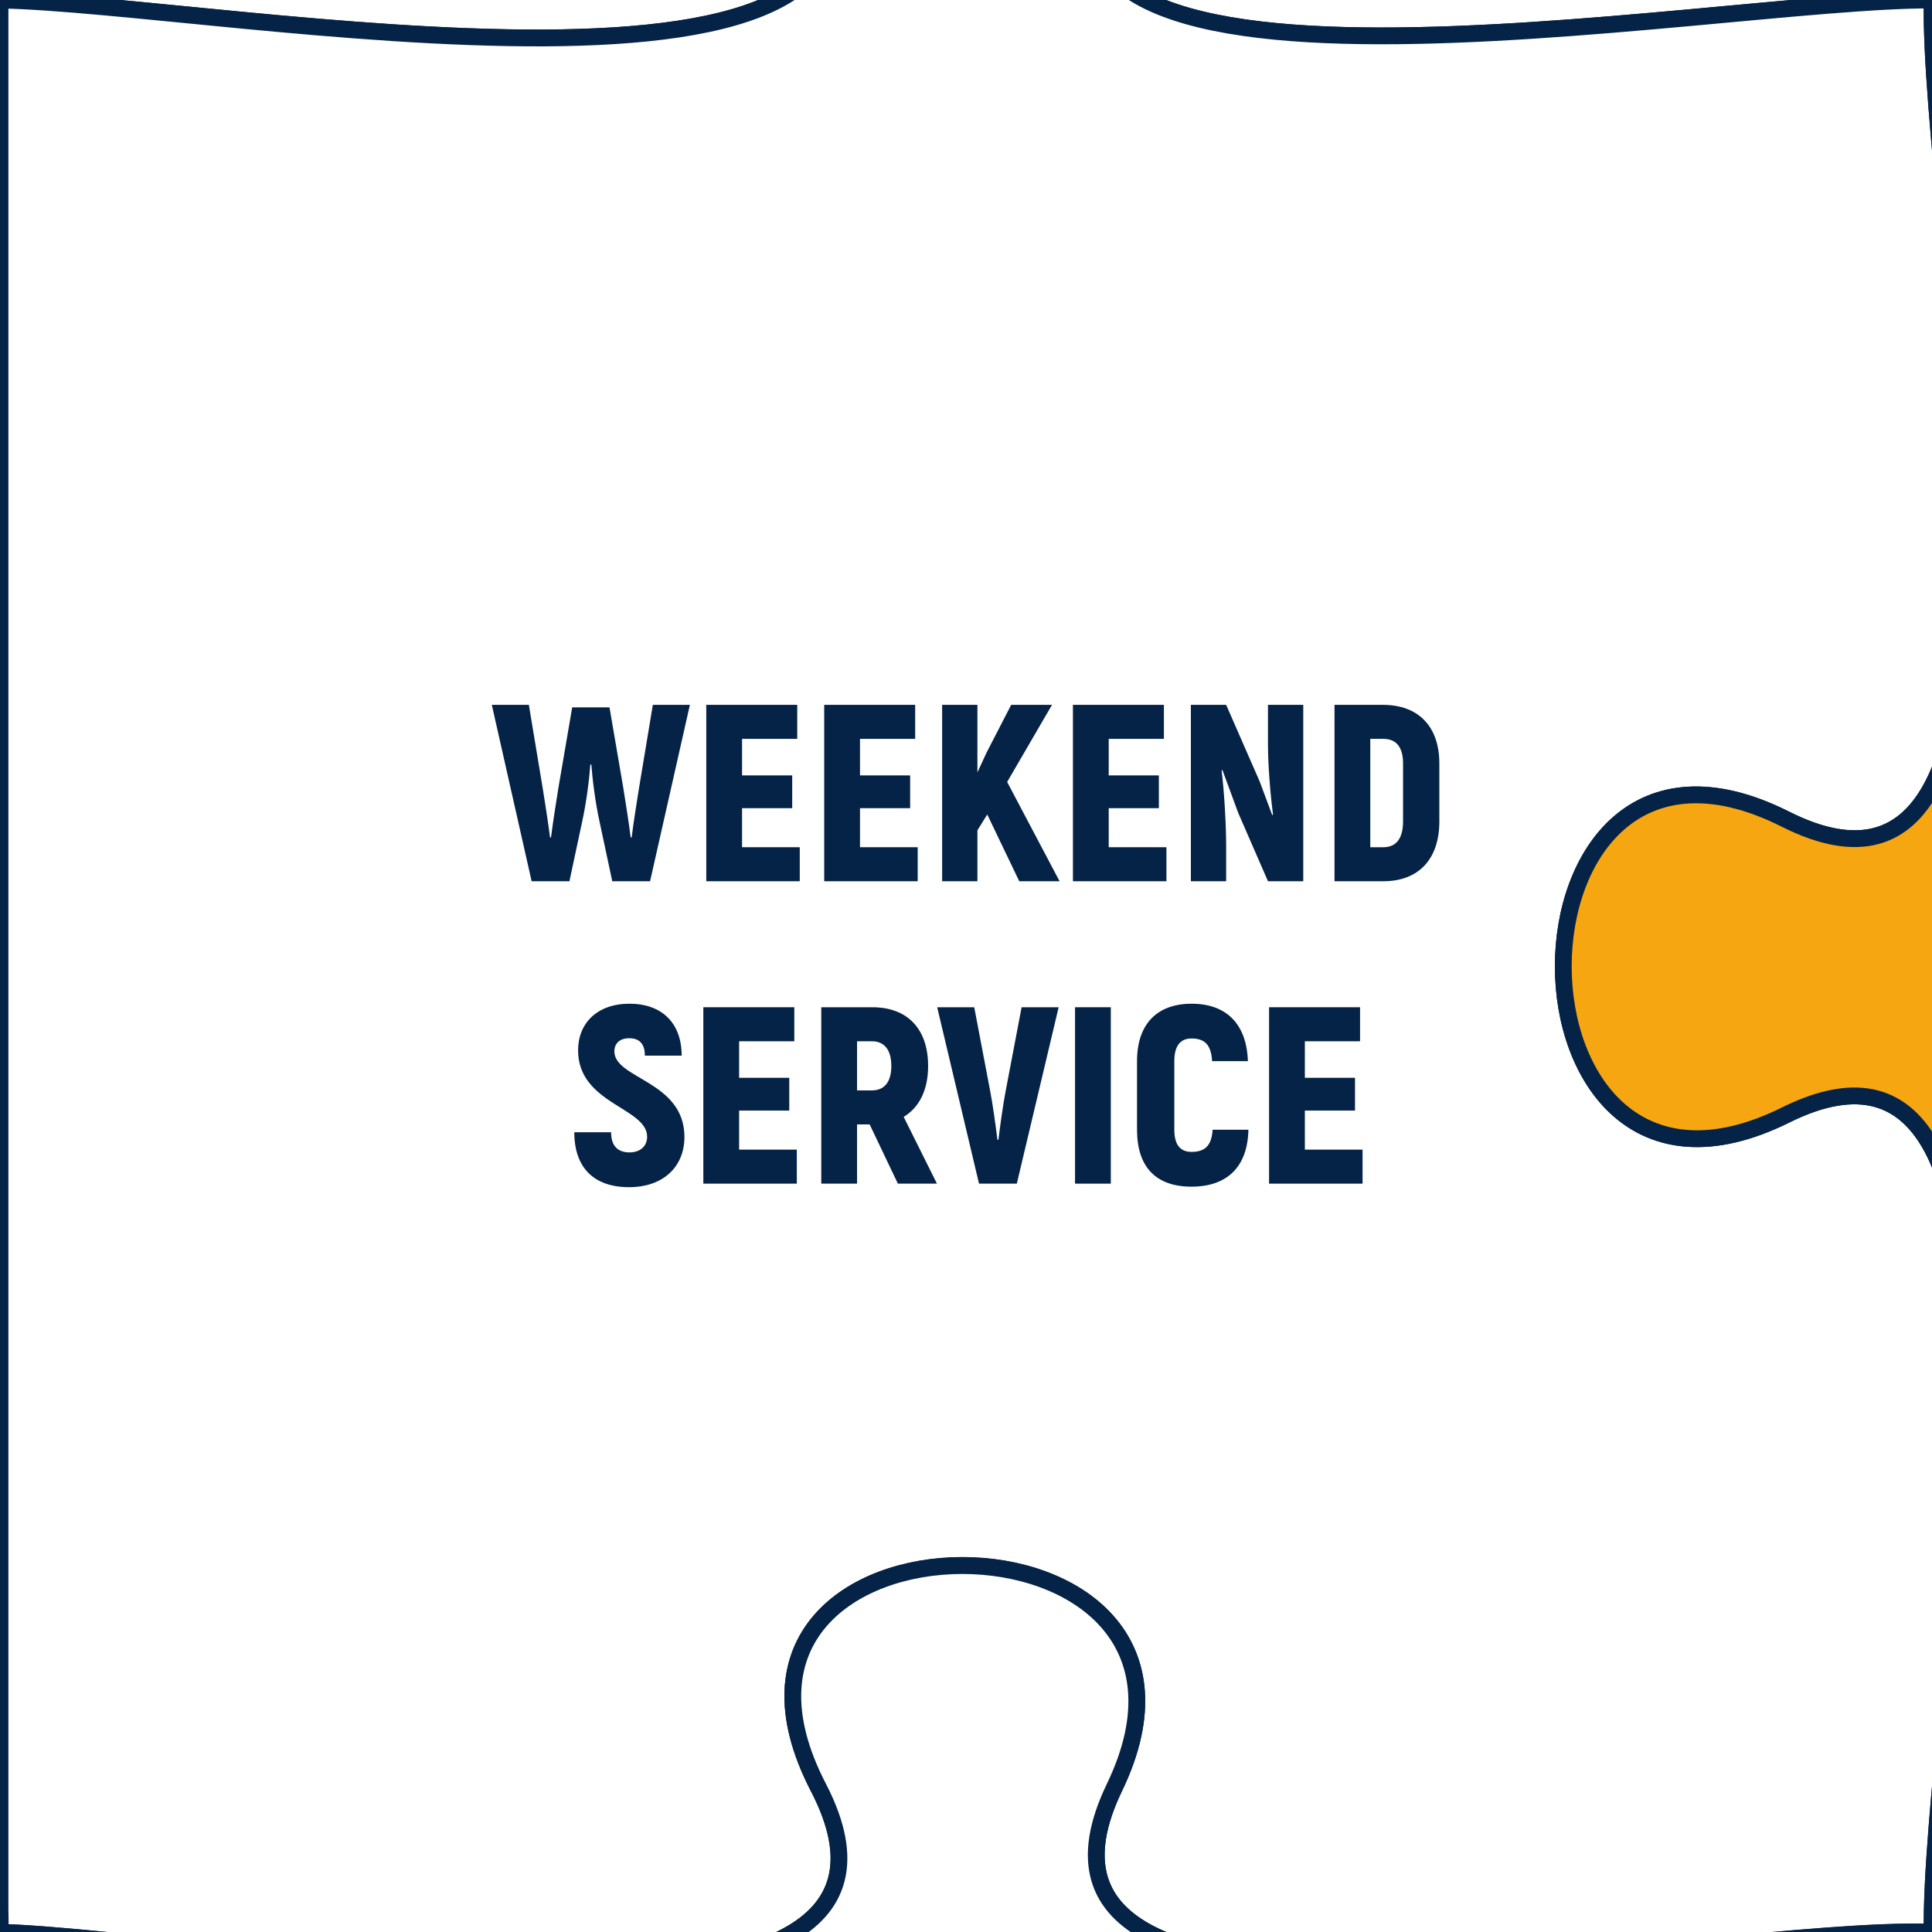
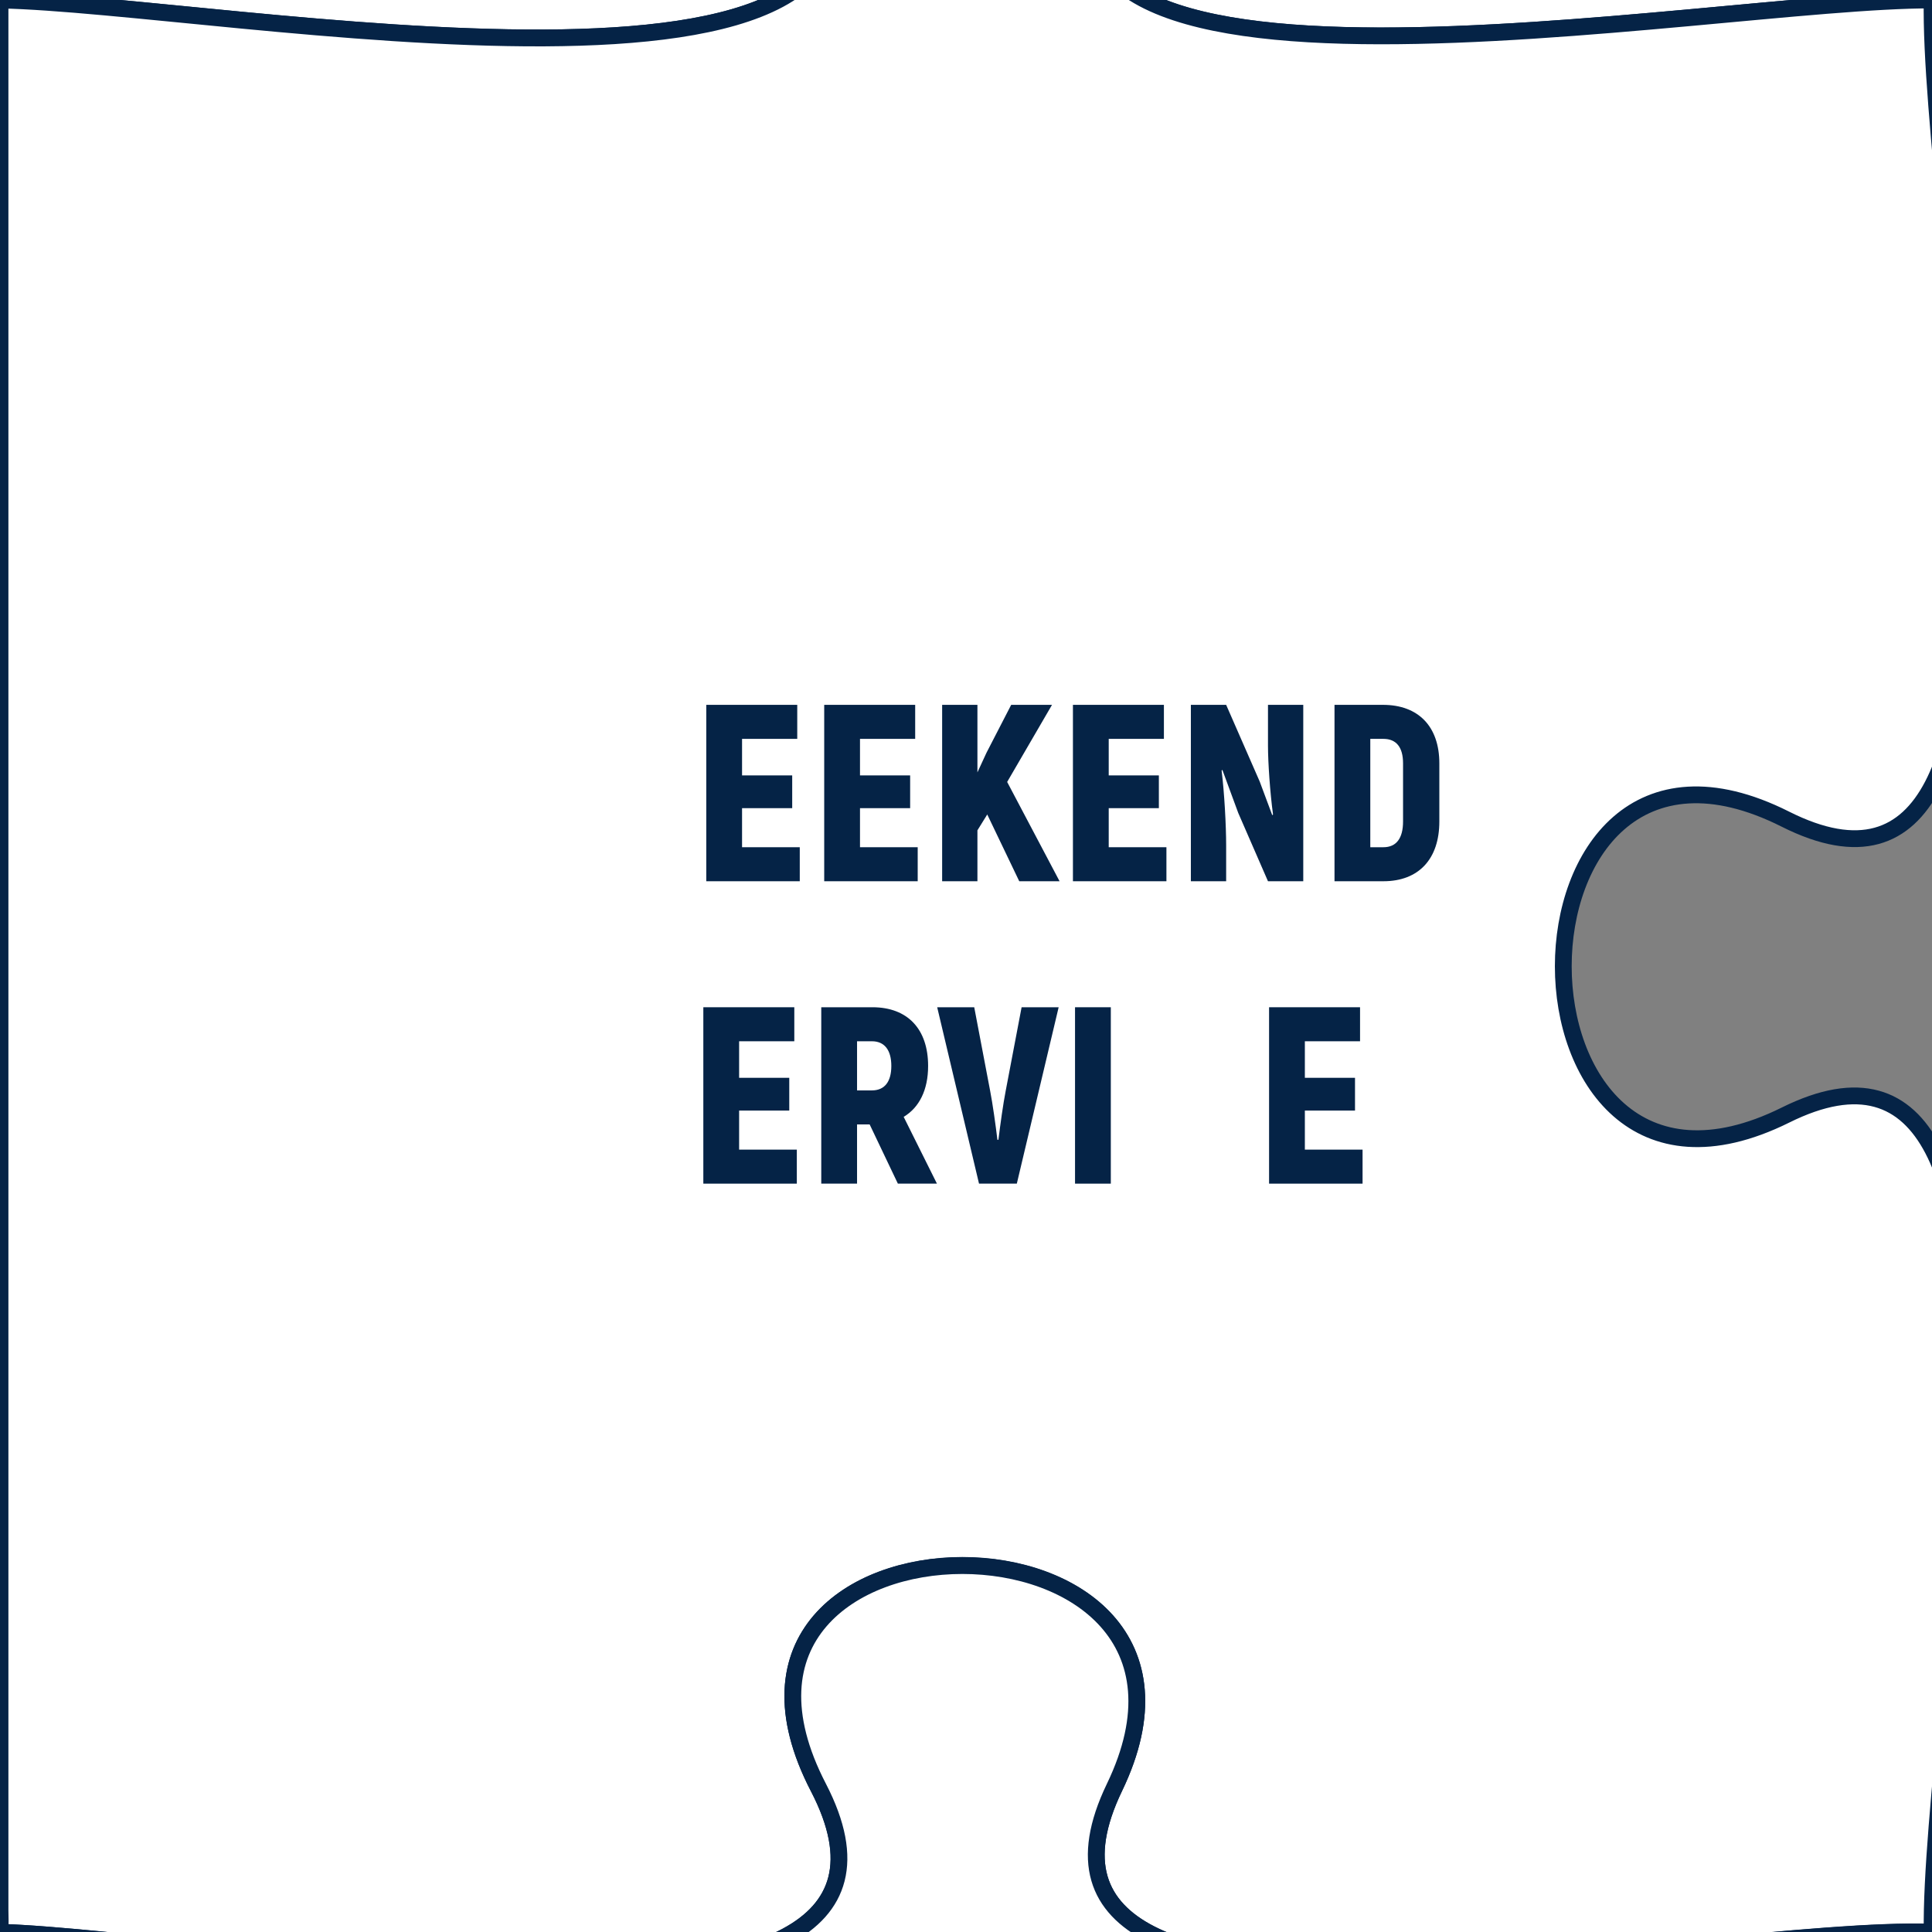
<svg xmlns="http://www.w3.org/2000/svg" viewBox="0 0 230 230">
  <rect x="0" y="0" width="230" height="230" fill="#808080" stroke="none" />
  <defs>
    <style>
      .cls-1 {
        fill: #f6a611;
      }

      .cls-1, .cls-2 {
        stroke: #052346;
        stroke-miterlimit: 10;
        stroke-width: 2px;
      }

      .cls-2 {
        fill: #fff;
      }

      .cls-3 {
        fill: #052346;
      }
    </style>
  </defs>
  <g id="Ebene_1" data-name="Ebene 1">
    <g>
      <path class="cls-2" d="M97.2-17.79c-16.59-35.27,53.91-35.27,35.24,0C113.79,17.45,203.42-.12,230.02,0c.53-26.57-17.43-113.34,17.81-94.87,35.24,18.44,35.24-52.03,0-35.27-35.24,16.8-17.38-73.25-17.81-99.86H0V0c26.6.52,113.8,17.44,97.21-17.79Z" />
      <path class="cls-2" d="M97.43,212.78c-18.26-35.23,52.23-35.23,35.24,0-16.98,35.27,70.75,16.32,97.35,17.24-.41-26.62,17.77-114.79-17.47-97.27-35.26,17.48-35.26-52.99,0-35.23C247.79,115.24,229.48,26.62,230.02,0c-26.6-.12-116.23,17.44-97.57-17.79,18.67-35.27-51.83-35.27-35.24,0C113.79,17.45,26.59.53,0,0,0,.82,0,1.67,0,2.52v224.79c.03.93.03,1.83,0,2.72,26.6.87,115.7,18.03,97.44-17.24Z" />
      <path class="cls-2" d="M249.17,362.82c35.26,18.83,35.26-51.67,0-35.23-35.24,16.45-18.76-70.99-19.15-97.55-26.6-.93-114.33,18.03-97.35-17.24,16.98-35.23-53.51-35.23-35.24,0C115.69,248.05,26.59,230.89,0,230.03v229.97h230.03c.62-26.61-16.09-115.97,19.15-97.18Z" />
      <path class="cls-2" d="M479.03,361.75c35.24,18.63,35.24-51.84,0-35.23-35.24,16.6-20.01-69.92-18.99-96.48-26.6-1.05-114.2-18.56-97.65,16.71,16.49,35.23-54.01,35.23-35.26,0,18.71-35.27-70.52-15.79-97.11-16.71.4,26.57-16.09,114,19.15,97.55,35.26-16.44,35.26,54.07,0,35.23-35.24-18.79-18.53,70.57-19.15,97.18h230.02c-.62-26.61-16.25-116.89,18.99-98.25Z" />
-       <path class="cls-2" d="M247.83-130.14c35.24-16.76,35.24,53.71,0,35.27C212.59-113.33,230.55-26.56,230.02,0c26.59.17,116.36-18.75,98.44,16.48-17.87,35.27,52.63,35.27,35.24,0C346.38-18.75,433.44.56,460.04,0c-.26-26.57,17.56-113.06-17.68-95.58-35.24,17.47-35.24-53.04,0-35.23,35.24,17.75,16.93-72.57,17.68-99.19h-230.02c.44,26.61-17.43,116.67,17.81,99.86Z" />
-       <path class="cls-1" d="M363.7,16.49c17.39,35.27-53.11,35.27-35.24,0C346.38-18.75,256.61.17,230.02,0c-.54,26.61,17.77,115.24-17.47,97.52-35.26-17.75-35.26,52.71,0,35.23,35.24-17.52,17.06,70.65,17.47,97.27,26.59.91,115.82-18.56,97.11,16.71-18.75,35.23,51.75,35.23,35.26,0-16.55-35.27,71.05-17.75,97.65-16.71,1.03-26.62,18.05-114.91-17.19-97.27-35.24,17.6-35.24-52.87,0-35.27C478.09,115.12,460.31,26.62,460.04,0c-26.6.56-113.66-18.75-96.33,16.48Z" />
    </g>
  </g>
  <g id="Ebene_2" data-name="Ebene 2">
    <g>
-       <path class="cls-3" d="M82.13,83.91l-4.74,21h-4.5l-1.5-7.02c-.51-2.28-.87-5.16-.99-6.87h-.12c-.12,1.71-.48,4.59-.99,6.87l-1.5,7.02h-4.5l-4.74-21h4.41l1.65,9.93c.24,1.53.66,4.11.87,5.85h.12c.21-1.74.63-4.32.87-5.85l1.65-9.63h4.44l1.65,9.63c.24,1.53.66,4.11.87,5.85h.12c.21-1.74.63-4.32.87-5.85l1.65-9.93h4.41Z" />
      <path class="cls-3" d="M95.21,100.86v4.05h-11.13v-21h10.83v4.05h-6.57v4.35h5.97v3.9h-5.97v4.65h6.87Z" />
      <path class="cls-3" d="M109.25,100.86v4.05h-11.13v-21h10.83v4.05h-6.57v4.35h5.97v3.9h-5.97v4.65h6.87Z" />
      <path class="cls-3" d="M117.53,96.96l-1.17,1.89v6.06h-4.2v-21h4.2v8.04l1.08-2.34,2.94-5.7h4.86l-5.34,9.18,6.24,11.82h-4.8l-3.81-7.95Z" />
      <path class="cls-3" d="M138.86,100.86v4.05h-11.13v-21h10.83v4.05h-6.57v4.35h5.97v3.9h-5.97v4.65h6.87Z" />
      <path class="cls-3" d="M155.15,83.91v21h-4.2l-3.54-8.13-1.89-5.13-.09.09c.33,2.64.54,6.57.54,8.91v4.26h-4.2v-21h4.2l3.99,9.12c.51,1.32.99,2.7,1.5,4.02l.09-.09c-.36-2.64-.6-6.24-.6-8.19v-4.86h4.2Z" />
      <path class="cls-3" d="M158.87,83.91h5.76c4.23,0,6.72,2.58,6.72,6.96v6.93c0,4.47-2.46,7.11-6.66,7.11h-5.82v-21ZM164.69,100.86c1.53,0,2.34-1.05,2.34-3.06v-6.93c0-1.92-.81-2.91-2.34-2.91h-1.56v12.9h1.56Z" />
-       <path class="cls-3" d="M68.37,134.79h4.38c0,1.68.84,2.4,2.19,2.4s2.1-.81,2.1-1.86c0-3.48-8.22-3.9-8.22-10.29,0-3.21,2.25-5.55,6.12-5.55s6.21,2.31,6.21,6.18h-4.38c0-1.38-.63-2.07-1.86-2.07-1.11,0-1.77.6-1.77,1.56,0,3.3,8.34,3.51,8.34,10.2,0,3.45-2.43,5.97-6.6,5.97s-6.51-2.31-6.51-6.54Z" />
      <path class="cls-3" d="M94.86,136.86v4.05h-11.13v-21h10.83v4.05h-6.57v4.35h5.97v3.9h-5.97v4.65h6.87Z" />
      <path class="cls-3" d="M103.53,133.86h-1.5v7.05h-4.26v-21h6.09c4.17,0,6.63,2.58,6.63,6.99,0,2.85-1.05,4.95-2.91,6.06l3.96,7.95h-4.65l-3.36-7.05ZM102.03,129.81h1.77c1.5,0,2.31-1.02,2.31-2.91s-.81-2.94-2.31-2.94h-1.77v5.85Z" />
      <path class="cls-3" d="M111.57,119.91h4.41l1.89,9.93c.3,1.53.66,4.11.87,5.85h.12c.21-1.74.57-4.32.87-5.85l1.89-9.93h4.41l-4.98,21h-4.5l-4.98-21Z" />
      <path class="cls-3" d="M132.24,119.91v21h-4.26v-21h4.26Z" />
-       <path class="cls-3" d="M135.36,134.49v-8.16c0-4.44,2.4-6.84,6.51-6.84s6.54,2.4,6.69,6.84h-4.26c-.12-1.92-.84-2.7-2.46-2.7-1.29,0-2.04.84-2.04,2.7v8.16c0,1.8.72,2.64,2.04,2.64,1.65,0,2.4-.78,2.52-2.64h4.26c-.09,4.41-2.52,6.78-6.78,6.78s-6.48-2.37-6.48-6.78Z" />
      <path class="cls-3" d="M162.21,136.86v4.05h-11.13v-21h10.83v4.05h-6.57v4.35h5.97v3.9h-5.97v4.65h6.87Z" />
    </g>
  </g>
</svg>